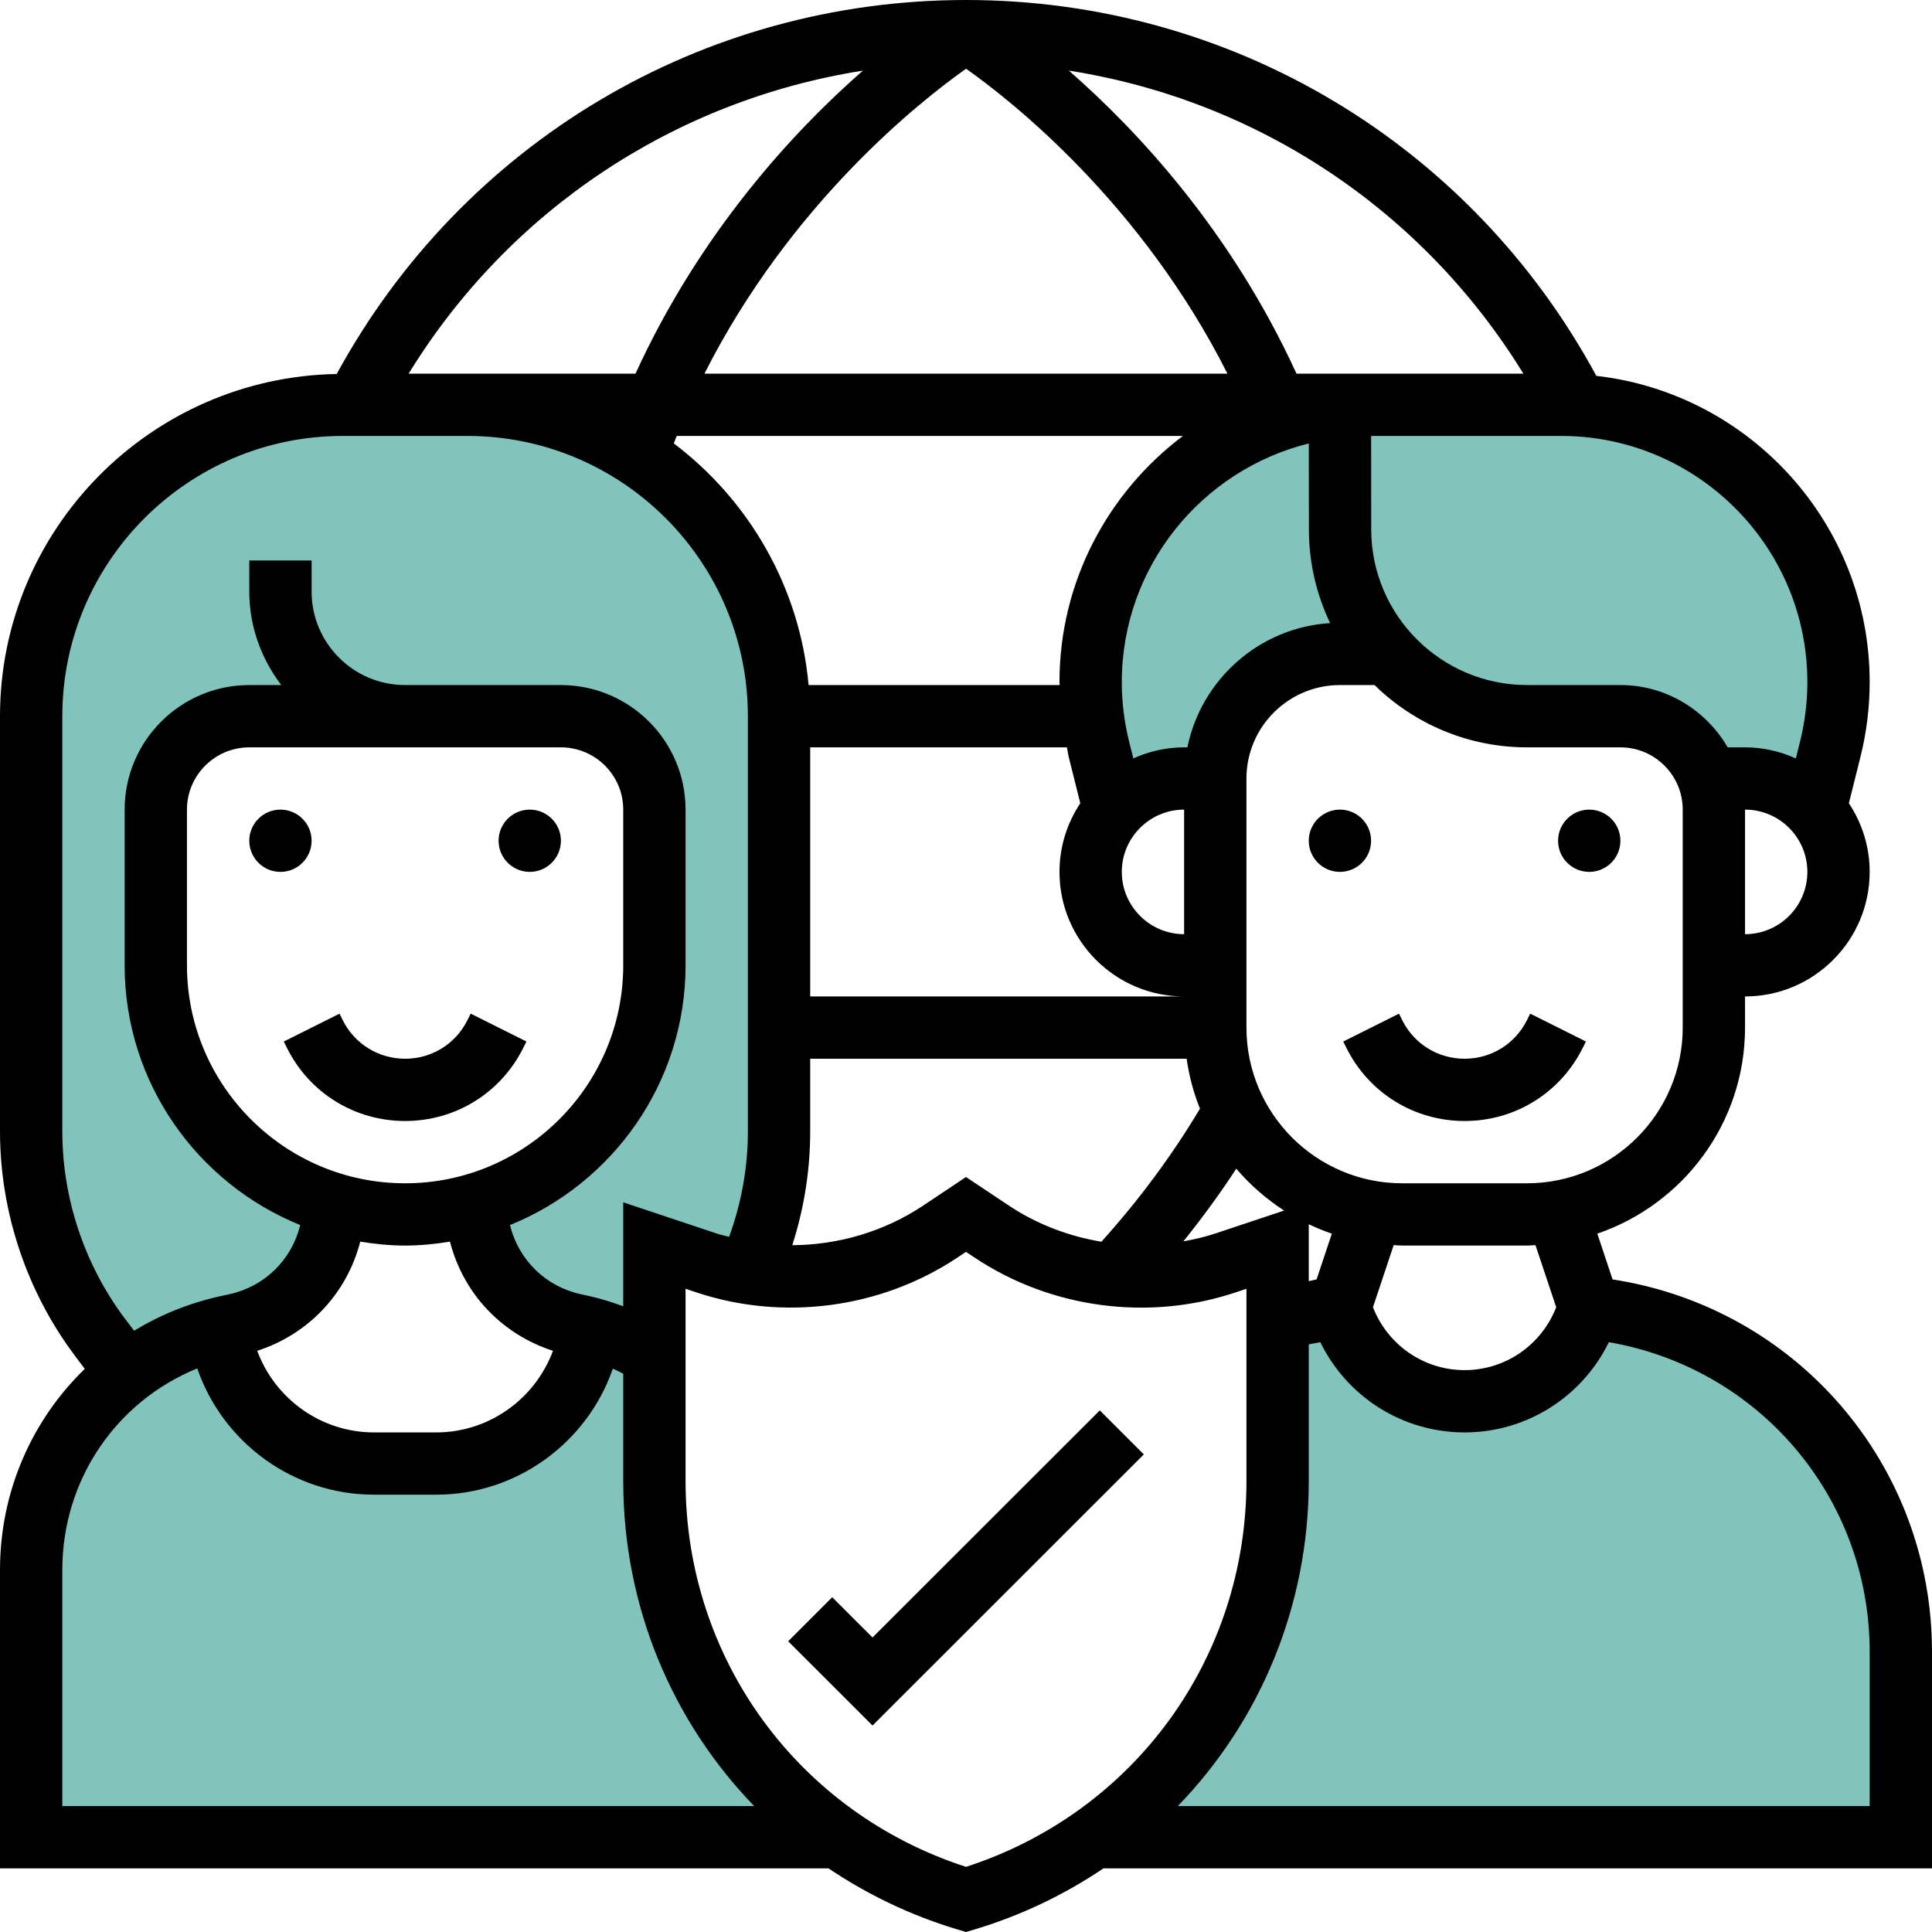
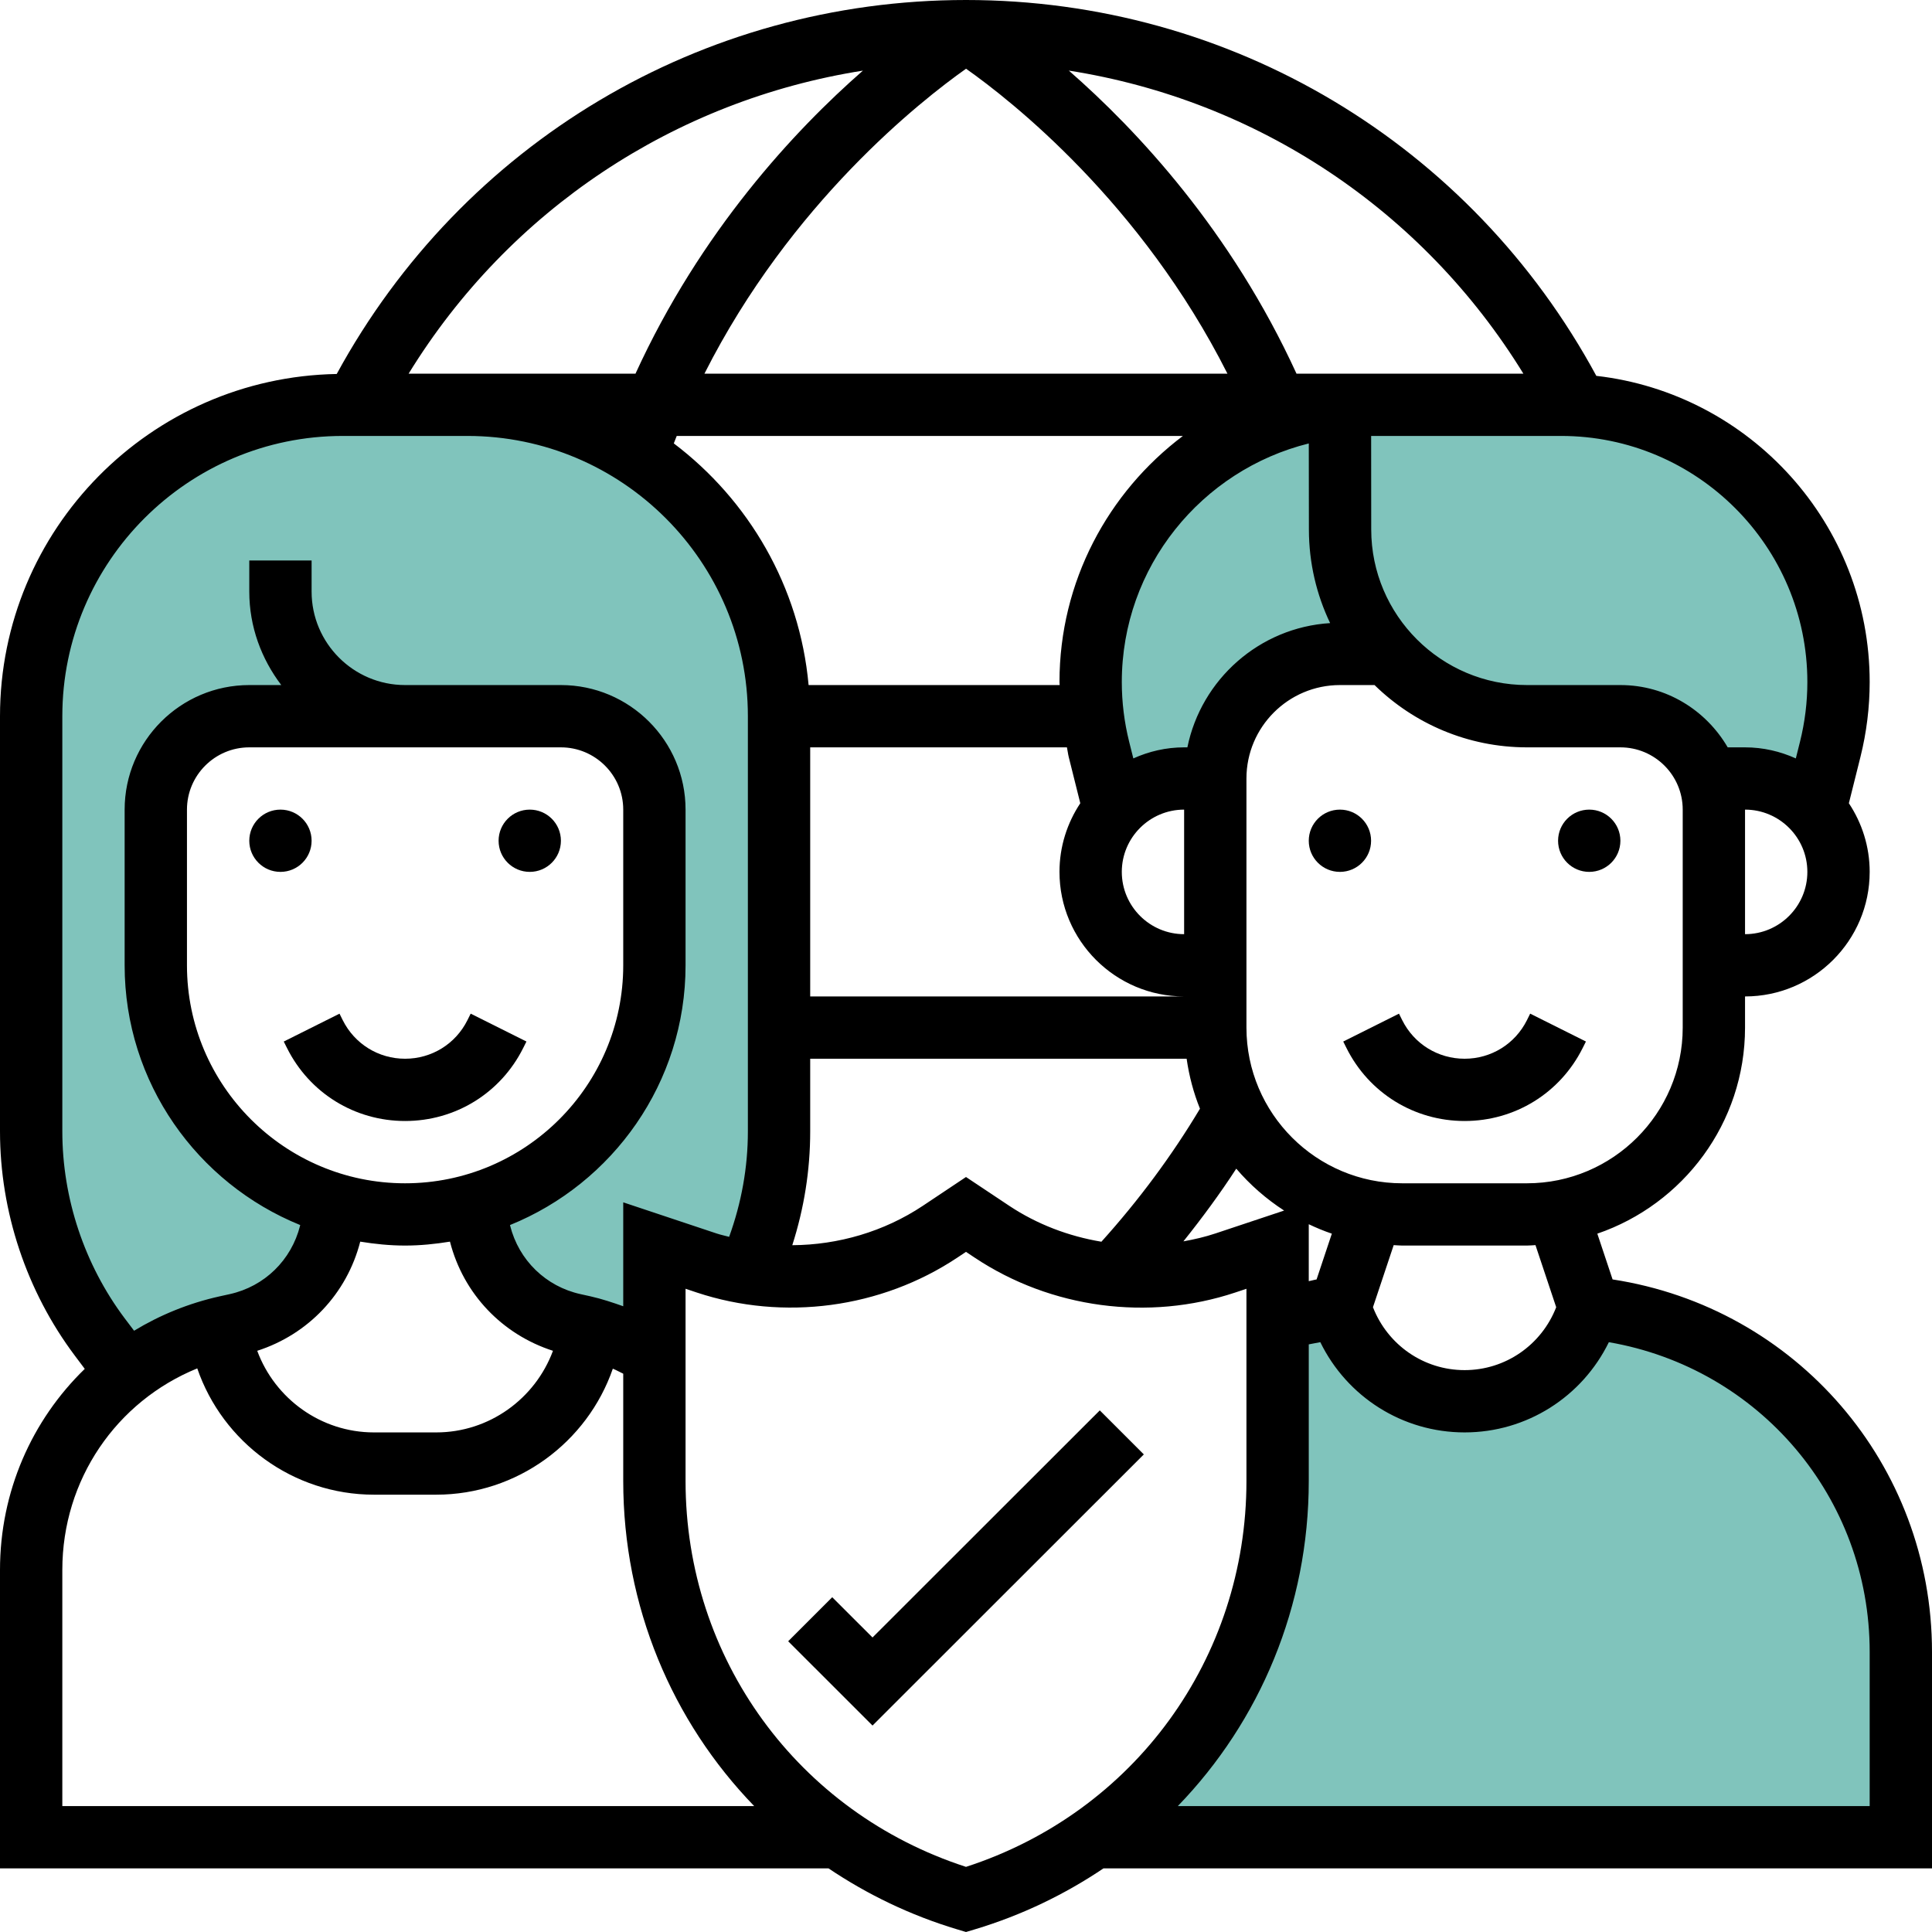
<svg xmlns="http://www.w3.org/2000/svg" width="70px" height="70px" viewBox="0 0 70 70" version="1.1">
  <title>ic_family_insurance</title>
  <g id="Pages" stroke="none" stroke-width="1" fill="none" fill-rule="evenodd">
    <g id="2---Life-Insurance" transform="translate(-1180, -2059)" fill-rule="nonzero">
      <g id="ic_family_insurance" transform="translate(1180, 2059)">
        <g id="Group" transform="translate(1.129, 1.128)">
          <ellipse id="Oval" cx="33.871" cy="24.821" rx="24.839" ry="24.821" />
          <path d="M47.476,46.427 C48.119,48.345 49.915,49.642 51.935,49.642 C52.952,49.642 53.9,49.315 54.679,48.751 C55.458,48.187 56.068,47.386 56.395,46.427 L56.452,46.257 C59.658,46.573 62.481,48.085 64.502,50.319 C66.523,52.553 67.742,55.509 67.742,58.724 L67.742,65.437 L38.5,65.437 C42.598,62.527 45.161,57.765 45.161,52.53 L45.161,46.698 C45.884,46.483 46.64,46.336 47.419,46.257 L47.476,46.427 Z" id="Path" fill="#80C4BC" />
-           <path d="M29.242,65.437 L0,65.437 L0,55.757 C0,52.903 1.344,50.297 3.477,48.638 C4.437,47.882 5.577,47.318 6.819,47.013 C7.203,49.778 9.552,51.899 12.419,51.899 L14.677,51.899 C17.545,51.899 19.894,49.778 20.277,47.013 C21.102,47.216 21.869,47.532 22.581,47.939 L22.581,52.53 C22.581,57.765 25.144,62.527 29.242,65.437 Z" id="Path" fill="#80C4BC" />
          <path d="M62.537,16.483 C60.844,14.791 58.552,13.697 56,13.55 C55.808,13.539 55.627,13.539 55.435,13.539 L48.435,13.539 C48.097,13.539 47.758,13.561 47.419,13.595 C45.048,13.832 42.926,14.893 41.334,16.483 C39.516,18.3 38.387,20.805 38.387,23.58 C38.387,24.404 38.489,25.227 38.692,26.017 L39.234,28.217 L39.245,28.228 C39.855,27.518 40.758,27.078 41.774,27.078 L42.903,27.078 C42.903,24.584 44.924,22.565 47.419,22.565 L49.147,22.565 C50.389,23.952 52.184,24.821 54.194,24.821 L57.581,24.821 C59.06,24.821 60.313,25.758 60.765,27.078 L60.776,27.078 L62.097,27.078 C63.113,27.078 64.016,27.518 64.626,28.228 L64.637,28.217 L65.179,26.017 C65.382,25.227 65.484,24.404 65.484,23.58 C65.484,20.805 64.355,18.3 62.537,16.483 Z" id="Path" fill="#80C4BC" />
          <path d="M6.819,47.013 C5.577,47.318 4.437,47.882 3.477,48.638 L2.484,47.307 C0.869,45.163 0,42.546 0,39.86 L0,24.821 C0,18.593 5.058,13.539 11.29,13.539 L11.742,13.539 L15.806,13.539 C22.039,13.539 27.097,18.593 27.097,24.821 L27.097,39.86 C27.097,41.643 26.713,43.403 25.979,45.005 C25.471,44.915 24.963,44.791 24.477,44.633 L22.581,44.001 L22.581,47.939 C21.869,47.532 21.102,47.216 20.277,47.013 C20.198,46.98 20.108,46.968 20.029,46.946 L19.656,46.867 C17.985,46.494 16.676,45.208 16.258,43.55 L16.01,42.534 C17.511,42.106 18.866,41.305 19.939,40.233 C21.565,38.597 22.581,36.34 22.581,33.847 L22.581,28.206 C22.581,26.333 21.068,24.821 19.194,24.821 L13.548,24.821 L7.903,24.821 C6.029,24.821 4.516,26.333 4.516,28.206 L4.516,33.847 C4.516,37.976 7.294,41.463 11.087,42.534 L10.839,43.55 C10.421,45.208 9.111,46.494 7.44,46.867 L7.068,46.946 C6.977,46.968 6.898,46.98 6.819,47.013 L6.819,47.013 Z" id="Path" fill="#80C4BC" />
          <path d="M39.223,45.073 C39.539,45.118 39.866,45.129 40.194,45.129 C41.244,45.129 42.282,44.96 43.265,44.633 L45.161,44.001 L45.161,46.698 L45.161,52.53 C45.161,57.765 42.598,62.527 38.5,65.437 L38.489,65.437 C37.111,66.419 35.553,67.186 33.871,67.694 C32.189,67.186 30.631,66.419 29.253,65.437 L29.242,65.437 C25.144,62.527 22.581,57.765 22.581,52.53 L22.581,47.939 L22.581,44.001 L24.477,44.633 C24.963,44.791 25.471,44.915 25.979,45.005 C26.498,45.084 27.018,45.129 27.548,45.129 C29.456,45.129 31.331,44.565 32.934,43.505 L33.871,42.873 L34.808,43.505 C36.14,44.385 37.653,44.926 39.223,45.073 L39.223,45.073 Z" id="Path" />
          <path d="M62.097,27.078 C63.113,27.078 64.016,27.518 64.626,28.228 C65.156,28.826 65.484,29.605 65.484,30.462 C65.484,31.399 65.1,32.245 64.49,32.854 C63.881,33.463 63.034,33.847 62.097,33.847 L60.968,33.847 L60.968,28.206 C60.968,27.811 60.9,27.427 60.765,27.078 L60.776,27.078 L62.097,27.078 Z" id="Path" />
          <path d="M55.289,42.783 L56.452,46.257 L56.395,46.427 C56.068,47.386 55.458,48.187 54.679,48.751 C53.9,49.315 52.952,49.642 51.935,49.642 C49.915,49.642 48.119,48.345 47.476,46.427 L47.419,46.257 L48.582,42.783 C48.932,42.839 49.305,42.873 49.677,42.873 L54.194,42.873 C54.566,42.873 54.939,42.839 55.289,42.783 Z" id="Path" />
          <path d="M60.968,33.847 L60.968,36.103 C60.968,39.466 58.506,42.264 55.289,42.783 C54.939,42.839 54.566,42.873 54.194,42.873 L49.677,42.873 C49.305,42.873 48.932,42.839 48.582,42.783 C46.403,42.433 44.574,41.034 43.615,39.127 C43.163,38.224 42.903,37.198 42.903,36.103 L42.903,33.847 L42.903,27.078 C42.903,24.584 44.924,22.565 47.419,22.565 L49.147,22.565 C50.389,23.952 52.184,24.821 54.194,24.821 L57.581,24.821 C59.06,24.821 60.313,25.758 60.765,27.078 C60.9,27.427 60.968,27.811 60.968,28.206 L60.968,33.847 Z" id="Path" />
          <path d="M42.903,27.078 L42.903,33.847 L41.774,33.847 C40.837,33.847 39.99,33.463 39.381,32.854 C38.771,32.245 38.387,31.399 38.387,30.462 C38.387,29.605 38.715,28.826 39.245,28.228 C39.855,27.518 40.758,27.078 41.774,27.078 L42.903,27.078 Z" id="Path" />
          <path d="M19.656,46.867 L20.029,46.946 C20.108,46.968 20.198,46.98 20.277,47.013 C19.894,49.778 17.545,51.899 14.677,51.899 L12.419,51.899 C9.552,51.899 7.203,49.778 6.819,47.013 C6.898,46.98 6.977,46.968 7.068,46.946 L7.44,46.867 C9.111,46.494 10.421,45.208 10.839,43.55 L11.087,42.534 C11.866,42.749 12.69,42.873 13.548,42.873 C14.406,42.873 15.231,42.749 16.01,42.534 L16.258,43.55 C16.676,45.208 17.985,46.494 19.656,46.867 L19.656,46.867 Z" id="Path" />
-           <path d="M22.581,28.206 L22.581,33.847 C22.581,36.34 21.565,38.597 19.939,40.233 C18.866,41.305 17.511,42.106 16.01,42.534 C15.231,42.749 14.406,42.873 13.548,42.873 C12.69,42.873 11.866,42.749 11.087,42.534 C7.294,41.463 4.516,37.976 4.516,33.847 L4.516,28.206 C4.516,26.333 6.029,24.821 7.903,24.821 L13.548,24.821 L19.194,24.821 C21.068,24.821 22.581,26.333 22.581,28.206 L22.581,28.206 Z" id="Path" />
+           <path d="M22.581,28.206 L22.581,33.847 C22.581,36.34 21.565,38.597 19.939,40.233 C18.866,41.305 17.511,42.106 16.01,42.534 C15.231,42.749 14.406,42.873 13.548,42.873 C12.69,42.873 11.866,42.749 11.087,42.534 C7.294,41.463 4.516,37.976 4.516,33.847 L4.516,28.206 C4.516,26.333 6.029,24.821 7.903,24.821 L13.548,24.821 L19.194,24.821 C21.068,24.821 22.581,26.333 22.581,28.206 L22.581,28.206 " id="Path" />
        </g>
        <g id="Group" fill="#000000">
          <ellipse id="Oval" cx="48.548" cy="30.462" rx="1.129" ry="1.128" />
          <ellipse id="Oval" cx="57.581" cy="30.462" rx="1.129" ry="1.128" />
          <path d="M70,59.853 C70,53.055 65.075,47.377 58.427,46.356 L57.874,44.698 C60.982,43.634 63.226,40.693 63.226,37.232 L63.226,36.103 C65.716,36.103 67.742,34.079 67.742,31.59 C67.742,30.671 67.462,29.817 66.988,29.103 L67.408,27.423 C67.629,26.536 67.742,25.624 67.742,24.713 C67.742,18.984 63.403,14.254 57.838,13.618 C53.286,5.207 44.599,0 35,0 C25.427,0 16.762,5.18 12.2,13.55 C5.453,13.669 0,19.18 0,25.949 L0,40.992 C0,43.903 0.963,46.788 2.71,49.116 L3.071,49.597 C1.157,51.453 0,54.038 0,56.882 L0,67.694 L30.018,67.694 C31.421,68.638 32.98,69.394 34.676,69.903 L35,70 L35.324,69.903 C37.02,69.394 38.579,68.638 39.982,67.694 L70,67.694 L70,59.853 Z M56.384,47.363 C55.852,48.731 54.545,49.642 53.065,49.642 C51.584,49.642 50.277,48.729 49.745,47.363 L50.496,45.113 C50.6,45.118 50.701,45.129 50.806,45.129 L55.323,45.129 C55.428,45.129 55.529,45.118 55.633,45.113 L56.384,47.363 Z M24.519,15.795 L42.859,15.795 C40.15,17.836 38.387,21.069 38.387,24.713 C38.387,24.749 38.394,24.785 38.394,24.821 L29.297,24.821 C28.973,21.249 27.125,18.118 24.413,16.065 C24.448,15.975 24.483,15.884 24.519,15.795 Z M44.473,13.539 L25.523,13.539 C28.65,7.348 33.374,3.641 35.002,2.49 C36.633,3.64 41.345,7.34 44.473,13.539 Z M47.424,19.188 C47.425,20.4 47.702,21.549 48.193,22.576 C45.626,22.736 43.523,24.619 43.021,27.078 L42.903,27.078 C42.246,27.078 41.626,27.225 41.063,27.479 L40.912,26.877 C40.735,26.168 40.645,25.44 40.645,24.713 C40.645,20.537 43.537,17.032 47.42,16.067 L47.424,19.188 Z M29.355,36.103 L29.355,27.078 L38.657,27.078 C38.682,27.193 38.693,27.309 38.721,27.423 L39.141,29.103 C38.667,29.817 38.387,30.671 38.387,31.59 C38.387,34.079 40.413,36.103 42.903,36.103 L29.355,36.103 Z M42.903,33.847 C41.658,33.847 40.645,32.835 40.645,31.59 C40.645,30.346 41.658,29.334 42.903,29.334 L42.903,33.847 Z M29.355,40.992 L29.355,38.36 L42.994,38.36 C43.084,38.989 43.245,39.596 43.477,40.17 C42.466,41.862 41.268,43.479 39.906,44.99 C38.722,44.792 37.579,44.361 36.567,43.689 L35,42.645 L33.434,43.69 C32.03,44.624 30.372,45.106 28.706,45.116 C29.132,43.787 29.355,42.407 29.355,40.992 L29.355,40.992 Z M44.792,42.343 C45.292,42.929 45.877,43.44 46.526,43.861 L44.041,44.689 C43.66,44.817 43.27,44.906 42.877,44.977 C43.56,44.122 44.206,43.246 44.792,42.343 L44.792,42.343 Z M47.419,44.356 C47.69,44.485 47.968,44.601 48.255,44.698 L47.702,46.357 C47.606,46.371 47.514,46.403 47.419,46.419 L47.419,44.356 Z M60.968,37.232 C60.968,40.342 58.435,42.873 55.323,42.873 L50.806,42.873 C47.694,42.873 45.161,40.342 45.161,37.232 L45.161,28.206 C45.161,26.34 46.681,24.821 48.548,24.821 L49.802,24.821 C51.228,26.216 53.179,27.078 55.327,27.078 L58.71,27.078 C59.955,27.078 60.968,28.09 60.968,29.334 L60.968,37.232 Z M63.226,33.847 L63.226,29.334 C64.471,29.334 65.484,30.346 65.484,31.59 C65.484,32.835 64.471,33.847 63.226,33.847 Z M65.484,24.713 C65.484,25.44 65.394,26.168 65.217,26.876 L65.066,27.479 C64.503,27.225 63.883,27.078 63.226,27.078 L62.598,27.078 C61.815,25.735 60.374,24.821 58.71,24.821 L55.327,24.821 C52.218,24.821 49.684,22.293 49.682,19.186 L49.679,15.795 L56.56,15.795 C61.481,15.795 65.484,19.795 65.484,24.713 Z M55.195,13.539 L46.975,13.539 C44.608,8.369 41.204,4.722 38.726,2.558 C45.542,3.628 51.546,7.6 55.195,13.539 Z M31.265,2.559 C28.788,4.725 25.385,8.381 23.025,13.539 L14.805,13.539 C18.453,7.602 24.453,3.632 31.265,2.559 Z M4.516,47.763 C3.06,45.822 2.258,43.417 2.258,40.992 L2.258,25.949 C2.258,20.351 6.817,15.795 12.419,15.795 L16.935,15.795 C22.538,15.795 27.097,20.351 27.097,25.949 L27.097,40.992 C27.097,42.308 26.861,43.588 26.418,44.813 C26.266,44.772 26.11,44.74 25.96,44.69 L22.581,43.563 L22.581,47.328 C22.192,47.191 21.802,47.06 21.396,46.969 L21.034,46.889 C19.774,46.611 18.797,45.658 18.483,44.407 L18.478,44.386 C22.202,42.878 24.839,39.231 24.839,34.975 L24.839,29.334 C24.839,26.845 22.813,24.821 20.323,24.821 L14.677,24.821 C12.81,24.821 11.29,23.302 11.29,21.436 L11.29,20.308 L9.032,20.308 L9.032,21.436 C9.032,22.711 9.474,23.876 10.191,24.821 L9.032,24.821 C6.542,24.821 4.516,26.845 4.516,29.334 L4.516,34.975 C4.516,39.231 7.152,42.877 10.877,44.386 L10.873,44.406 C10.559,45.658 9.582,46.611 8.323,46.889 L7.959,46.969 C6.834,47.219 5.794,47.647 4.858,48.215 L4.516,47.763 Z M20.323,27.078 C21.568,27.078 22.581,28.09 22.581,29.334 L22.581,34.975 C22.581,39.329 19.035,42.873 14.677,42.873 C10.319,42.873 6.774,39.329 6.774,34.975 L6.774,29.334 C6.774,28.09 7.787,27.078 9.032,27.078 L20.323,27.078 Z M13.052,44.987 C13.582,45.073 14.123,45.129 14.677,45.129 C15.232,45.129 15.773,45.073 16.303,44.987 C16.79,46.884 18.197,48.35 20.035,48.942 C19.393,50.677 17.726,51.899 15.806,51.899 L13.548,51.899 C11.629,51.899 9.961,50.677 9.32,48.942 C11.158,48.35 12.564,46.884 13.052,44.987 L13.052,44.987 Z M2.258,56.882 C2.258,53.614 4.212,50.776 7.147,49.579 C8.068,52.26 10.617,54.155 13.548,54.155 L15.806,54.155 C18.733,54.155 21.278,52.264 22.204,49.59 C22.332,49.643 22.455,49.711 22.581,49.772 L22.581,53.659 C22.581,58.2 24.349,62.363 27.325,65.437 L2.258,65.437 L2.258,56.882 Z M35,67.64 C28.908,65.665 24.839,60.088 24.839,53.658 L24.839,46.694 L25.245,46.83 C28.395,47.875 31.926,47.403 34.686,45.566 L35,45.357 L35.315,45.567 C38.073,47.404 41.604,47.879 44.756,46.83 L45.161,46.695 L45.161,53.659 C45.161,60.088 41.092,65.665 35,67.64 L35,67.64 Z M67.742,65.437 L42.675,65.437 C45.651,62.362 47.419,58.199 47.419,53.659 L47.419,48.709 C47.558,48.68 47.697,48.653 47.837,48.629 C48.804,50.609 50.813,51.899 53.065,51.899 C55.315,51.899 57.324,50.61 58.292,48.63 C63.733,49.569 67.742,54.25 67.742,59.853 L67.742,65.437 Z" id="Shape" />
          <ellipse id="Oval" cx="10.161" cy="30.462" rx="1.129" ry="1.128" />
          <ellipse id="Oval" cx="19.194" cy="30.462" rx="1.129" ry="1.128" />
          <path d="M10.4,37.974 C11.215,39.604 12.854,40.616 14.677,40.616 C16.501,40.616 18.14,39.604 18.955,37.974 L19.074,37.736 L17.054,36.726 L16.935,36.965 C16.505,37.825 15.64,38.36 14.677,38.36 C13.714,38.36 12.85,37.825 12.419,36.965 L12.301,36.727 L10.281,37.737 L10.4,37.974 Z" id="Path" />
          <path d="M55.323,36.965 C54.892,37.825 54.028,38.36 53.065,38.36 C52.101,38.36 51.237,37.825 50.806,36.965 L50.688,36.727 L48.668,37.737 L48.787,37.975 C49.602,39.604 51.241,40.616 53.065,40.616 C54.888,40.616 56.527,39.604 57.342,37.974 L57.461,37.736 L55.441,36.726 L55.323,36.965 Z" id="Path" />
          <polygon id="Path" points="39.847 51.101 31.613 59.329 30.153 57.87 28.557 59.466 31.613 62.52 41.443 52.696" />
        </g>
      </g>
    </g>
  </g>
</svg>